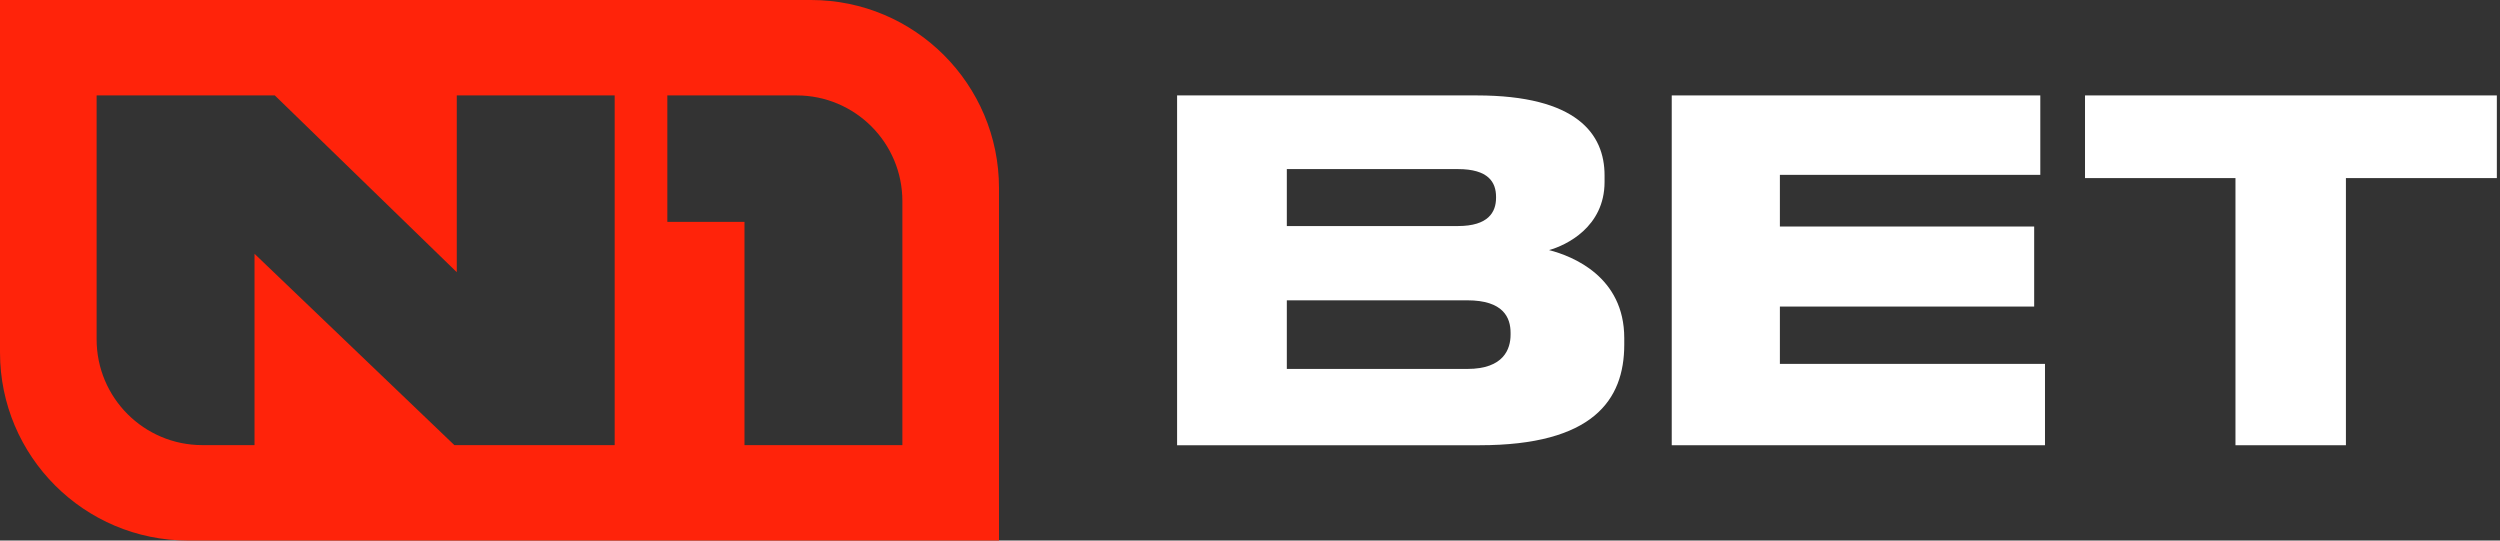
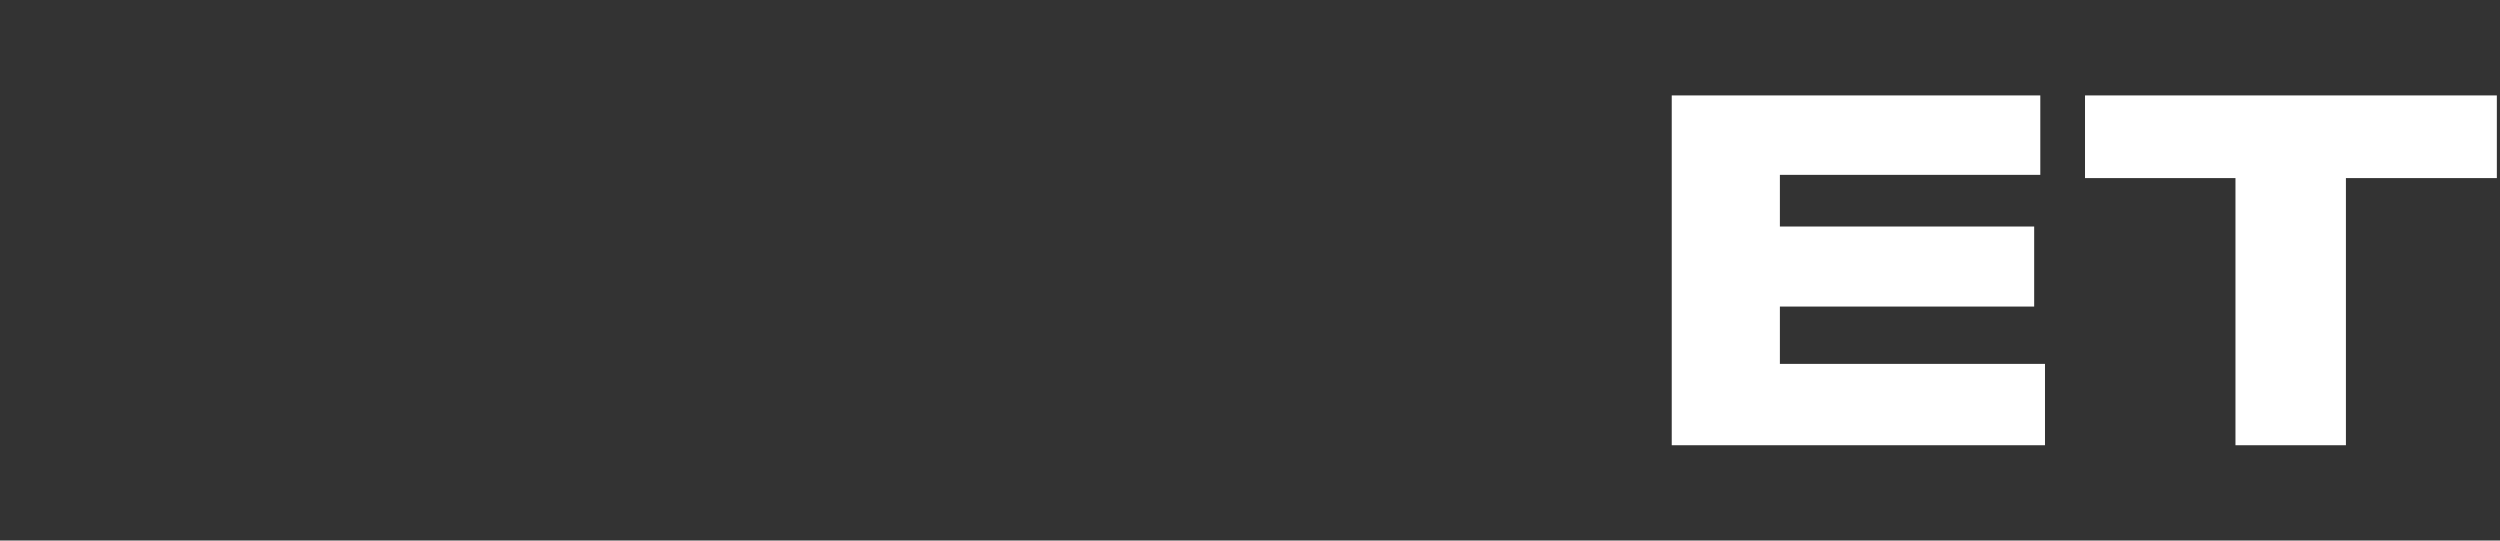
<svg xmlns="http://www.w3.org/2000/svg" width="148" height="32" viewBox="0 0 148 32" fill="none">
  <rect x="0" y="0" width="148" height="32" fill="#333333" stroke="none" />
-   <path fill-rule="evenodd" clip-rule="evenodd" d="M48.007 0H0V20.866C0 27.013 4.987 32 11.134 32H59.141V11.134C59.141 4.987 54.154 0 48.007 0ZM53.421 11.909C53.421 8.452 50.618 5.649 47.16 5.649H39.506V13.133H44.073V26.351H53.421V11.909ZM5.72 5.649V20.091C5.72 23.548 8.523 26.351 11.98 26.351H15.068V15.025L26.899 26.351H36.389V5.649H27.041V16.114L16.27 5.649H5.72Z" fill="#FF230A" />
-   <path d="M69.691 5.649H87.42C93.346 5.649 94.99 7.932 94.99 10.38V10.771C94.99 13.446 92.706 14.527 91.703 14.805C93.119 15.168 96.156 16.391 96.156 20.012V20.404C96.156 23.691 94.293 26.358 87.584 26.358H69.684V5.649H69.691ZM76.18 10.017V13.382H86.31C88.117 13.382 88.566 12.55 88.566 11.71V11.653C88.566 10.792 88.117 10.01 86.31 10.01H76.18V10.017ZM76.18 17.779V21.841H86.865C89.035 21.841 89.426 20.646 89.426 19.813V19.699C89.426 18.81 89.007 17.779 86.865 17.779H76.18Z" fill="white" />
  <path d="M120.786 5.649V10.351H105.369V13.41H120.423V18.148H105.369V21.542H121.063V26.358H98.967V5.649H120.786Z" fill="white" />
  <path d="M123.433 5.649H147.813V10.543H138.878V26.358H132.34V10.543H123.433V5.649Z" fill="white" />
</svg>